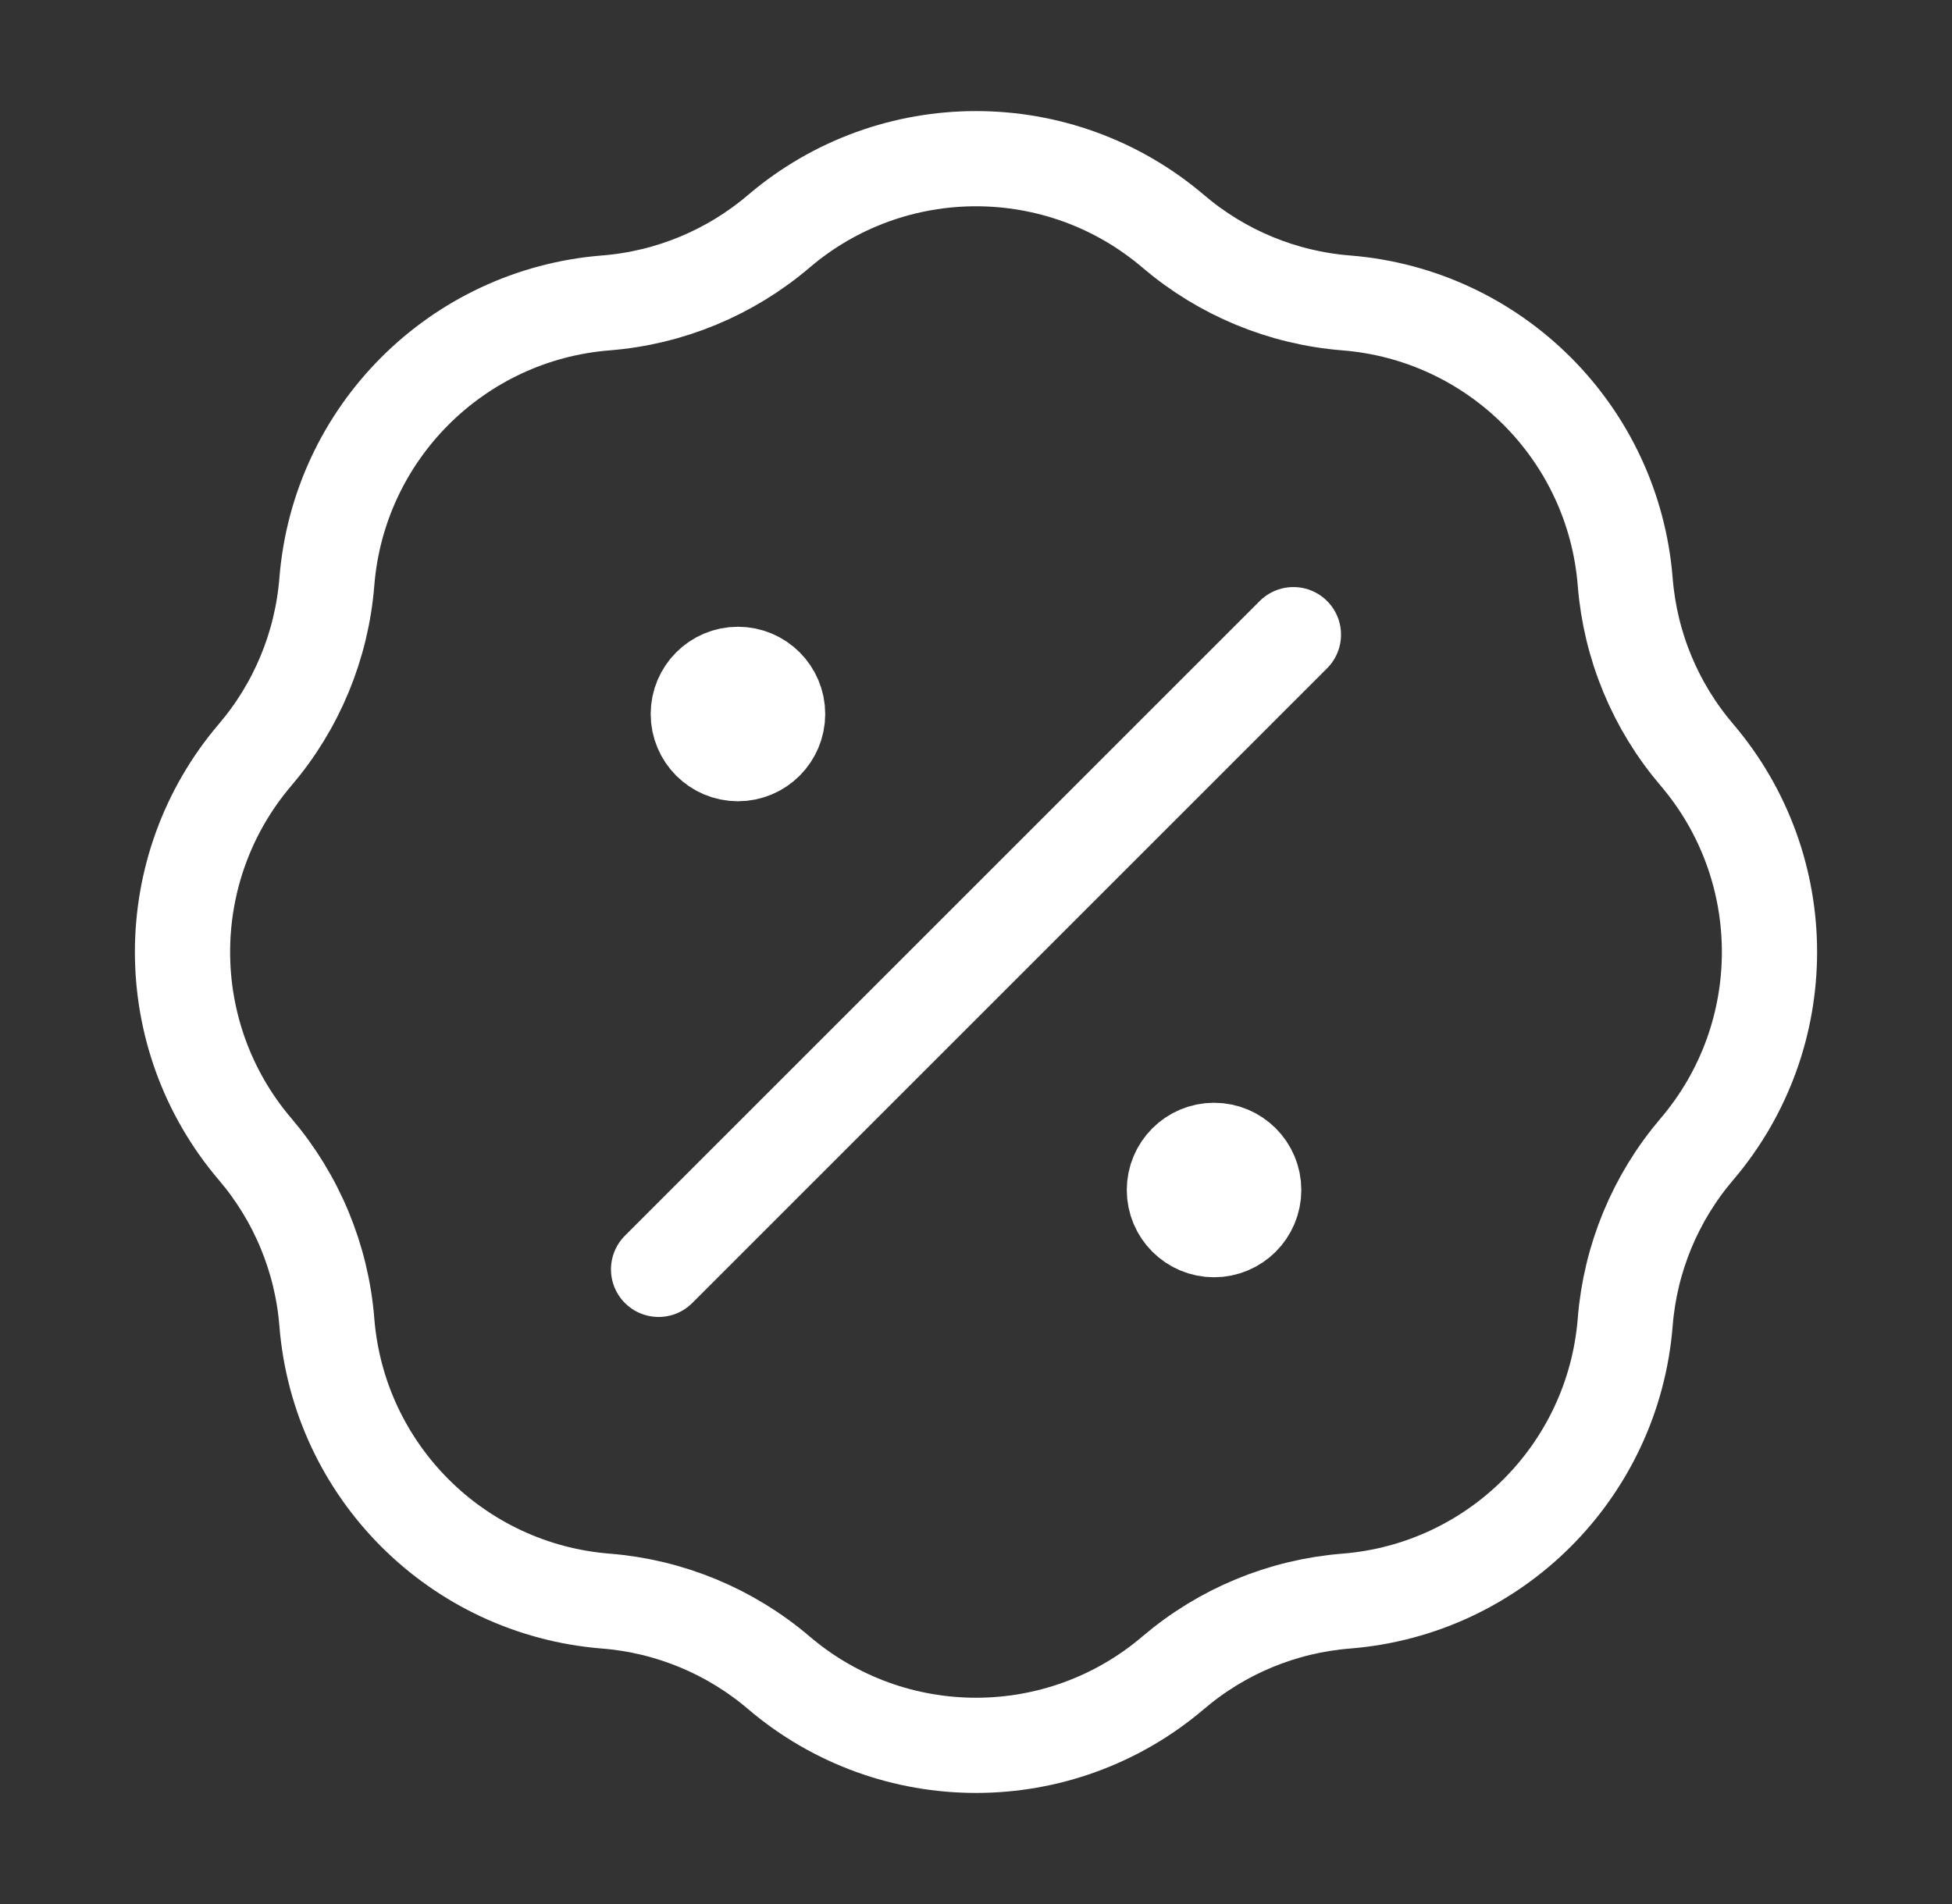
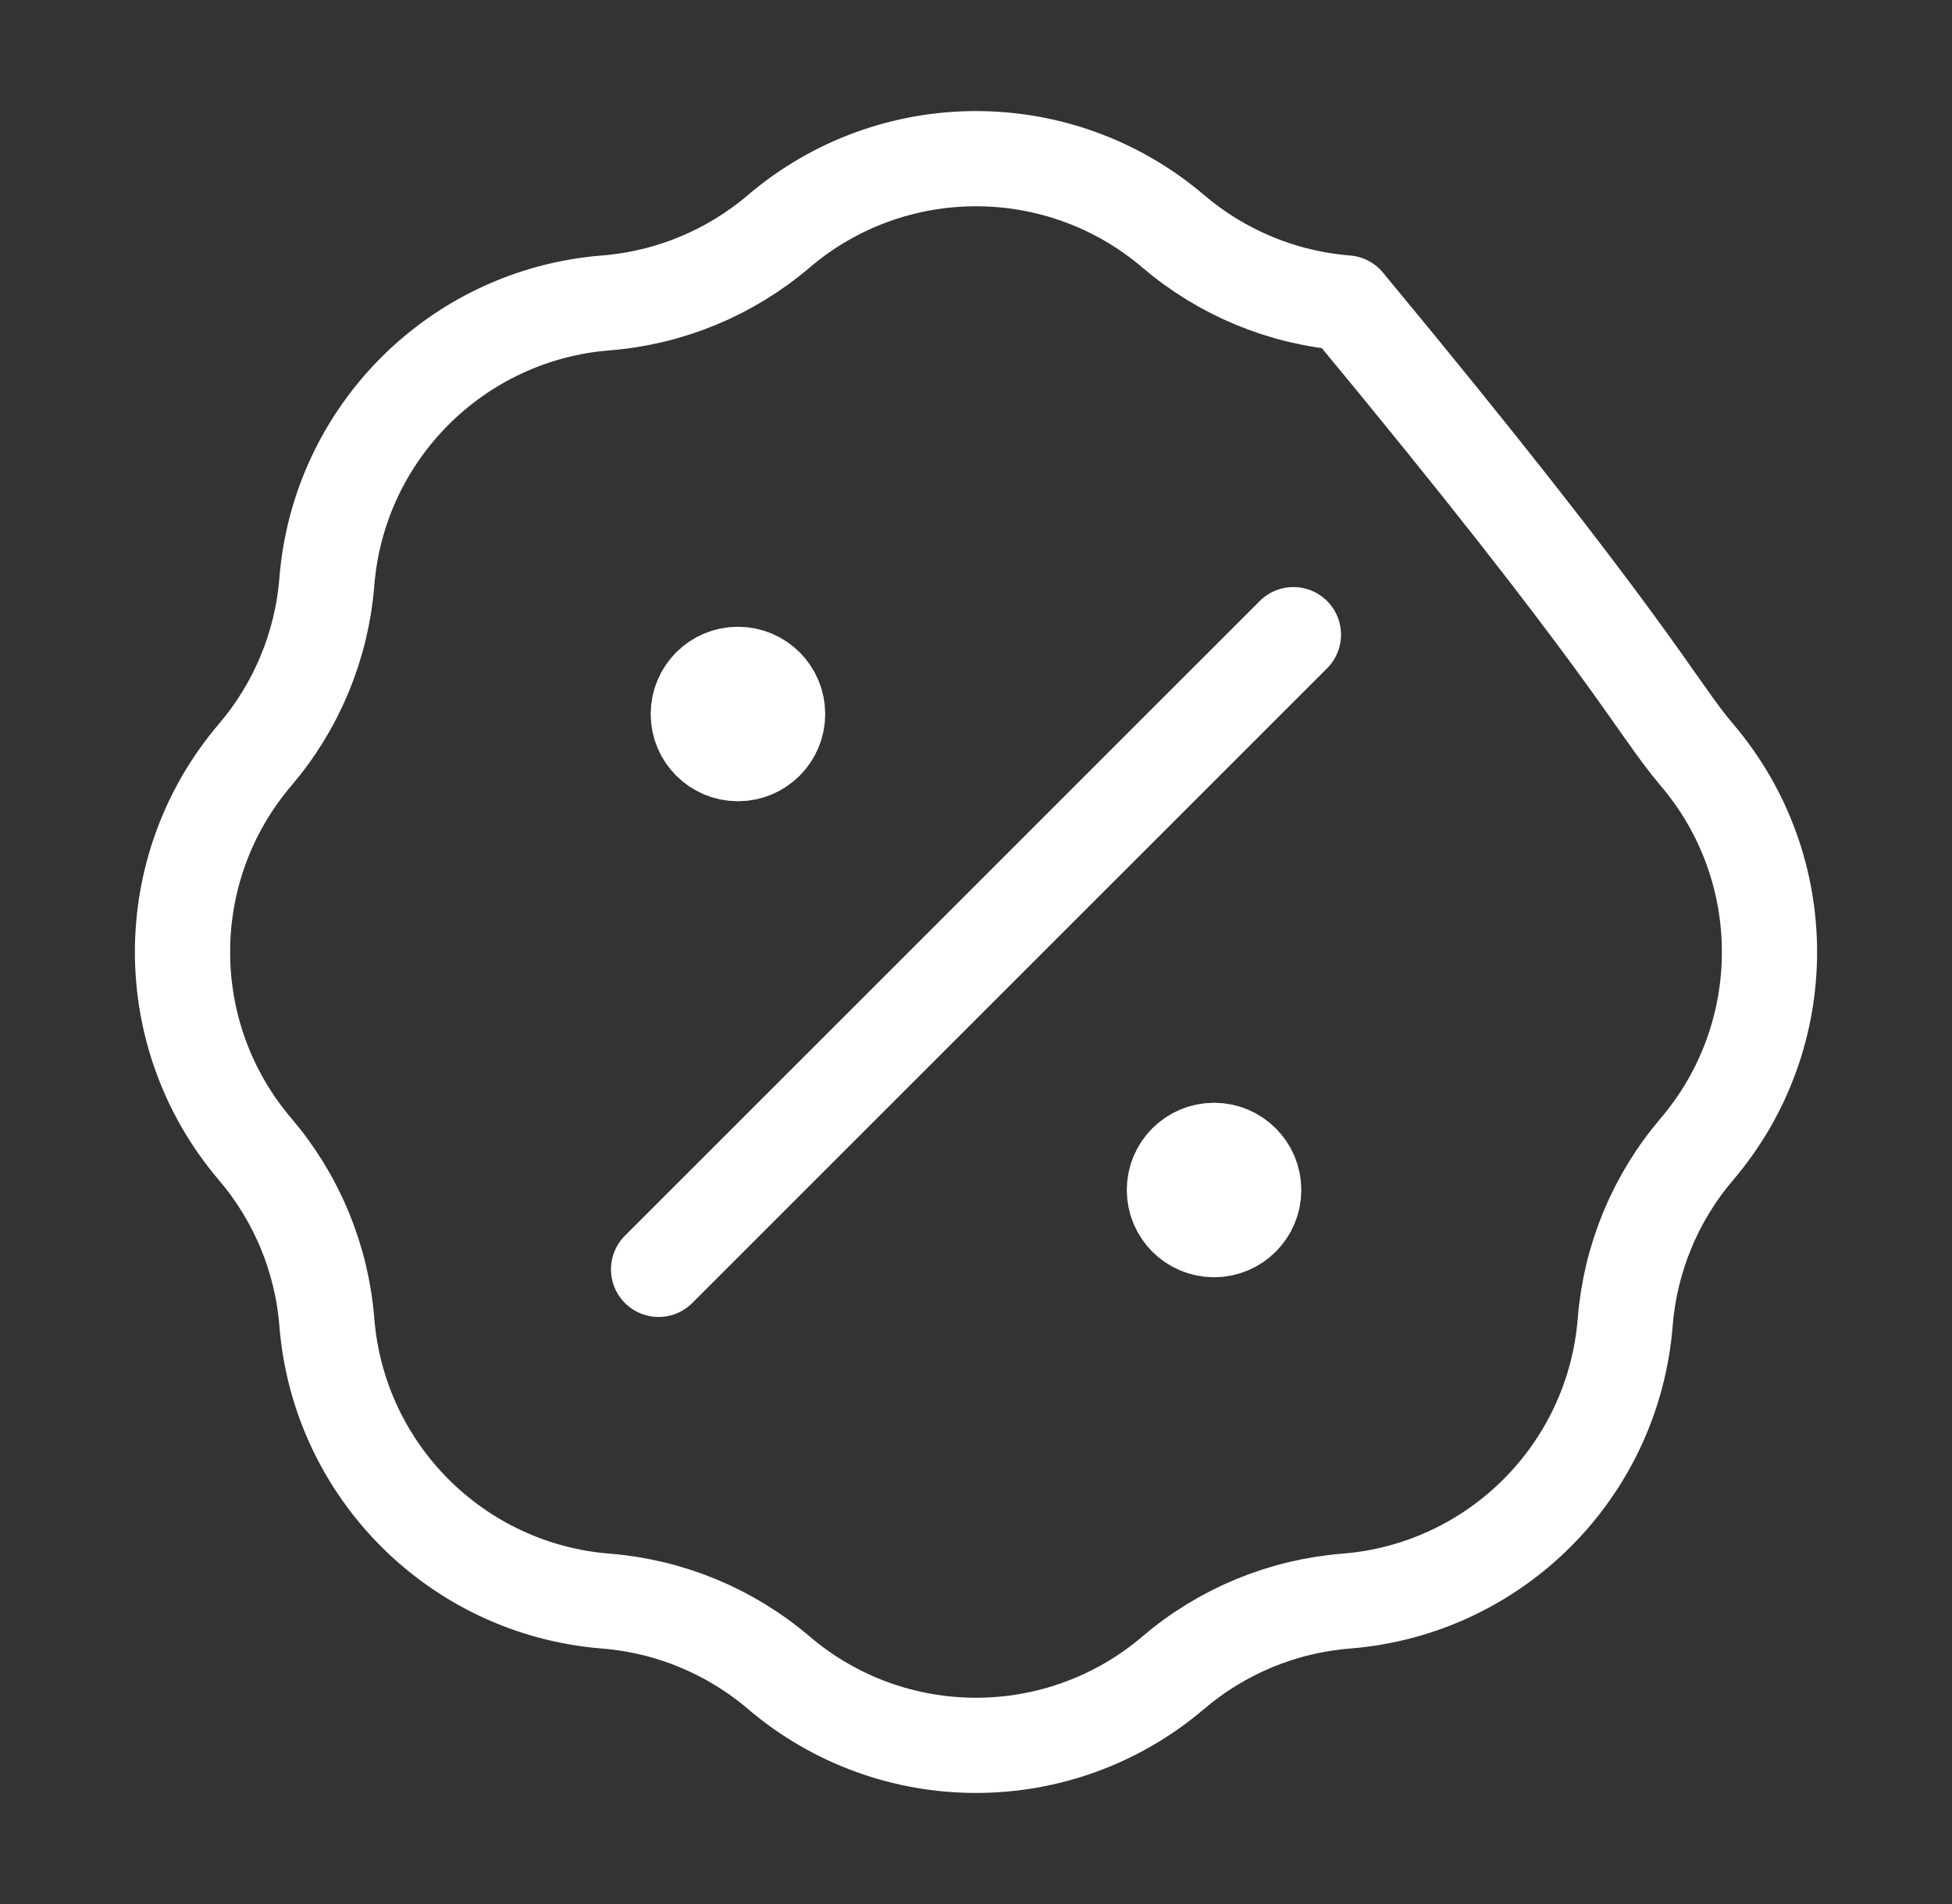
<svg xmlns="http://www.w3.org/2000/svg" fill="none" viewBox="0 0 41 40" height="40" width="41">
  <rect x="0" y="0" width="41" height="40" fill="#333333" stroke="none" />
  <g id="sale-02">
-     <path stroke-linejoin="round" stroke-linecap="round" stroke-width="2" stroke="white" d="M15.5 15H15.517M25.5 25H25.517M27.167 13.333L13.833 26.667M12.723 6.364C14.063 6.258 15.335 5.731 16.358 4.859C18.745 2.825 22.256 2.825 24.643 4.859C25.666 5.731 26.937 6.258 28.277 6.364C31.404 6.614 33.886 9.097 34.136 12.223C34.242 13.563 34.769 14.835 35.641 15.857C37.675 18.244 37.675 21.756 35.641 24.143C34.769 25.166 34.242 26.437 34.136 27.777C33.886 30.903 31.404 33.386 28.277 33.636C26.937 33.742 25.666 34.269 24.643 35.141C22.256 37.175 18.745 37.175 16.358 35.141C15.335 34.269 14.063 33.742 12.723 33.636C9.597 33.386 7.114 30.903 6.865 27.777C6.758 26.437 6.231 25.166 5.359 24.143C3.325 21.756 3.325 18.244 5.359 15.857C6.231 14.835 6.758 13.563 6.865 12.223C7.114 9.097 9.597 6.614 12.723 6.364ZM16.333 15C16.333 15.46 15.96 15.833 15.5 15.833C15.04 15.833 14.667 15.46 14.667 15C14.667 14.54 15.04 14.167 15.5 14.167C15.96 14.167 16.333 14.54 16.333 15ZM26.333 25C26.333 25.46 25.96 25.833 25.5 25.833C25.04 25.833 24.667 25.46 24.667 25C24.667 24.54 25.04 24.167 25.5 24.167C25.96 24.167 26.333 24.54 26.333 25Z" id="Icon" />
+     <path stroke-linejoin="round" stroke-linecap="round" stroke-width="2" stroke="white" d="M15.5 15H15.517M25.5 25H25.517M27.167 13.333L13.833 26.667M12.723 6.364C14.063 6.258 15.335 5.731 16.358 4.859C18.745 2.825 22.256 2.825 24.643 4.859C25.666 5.731 26.937 6.258 28.277 6.364C34.242 13.563 34.769 14.835 35.641 15.857C37.675 18.244 37.675 21.756 35.641 24.143C34.769 25.166 34.242 26.437 34.136 27.777C33.886 30.903 31.404 33.386 28.277 33.636C26.937 33.742 25.666 34.269 24.643 35.141C22.256 37.175 18.745 37.175 16.358 35.141C15.335 34.269 14.063 33.742 12.723 33.636C9.597 33.386 7.114 30.903 6.865 27.777C6.758 26.437 6.231 25.166 5.359 24.143C3.325 21.756 3.325 18.244 5.359 15.857C6.231 14.835 6.758 13.563 6.865 12.223C7.114 9.097 9.597 6.614 12.723 6.364ZM16.333 15C16.333 15.46 15.96 15.833 15.5 15.833C15.04 15.833 14.667 15.46 14.667 15C14.667 14.54 15.04 14.167 15.5 14.167C15.96 14.167 16.333 14.54 16.333 15ZM26.333 25C26.333 25.46 25.96 25.833 25.5 25.833C25.04 25.833 24.667 25.46 24.667 25C24.667 24.54 25.04 24.167 25.5 24.167C25.96 24.167 26.333 24.54 26.333 25Z" id="Icon" />
  </g>
</svg>